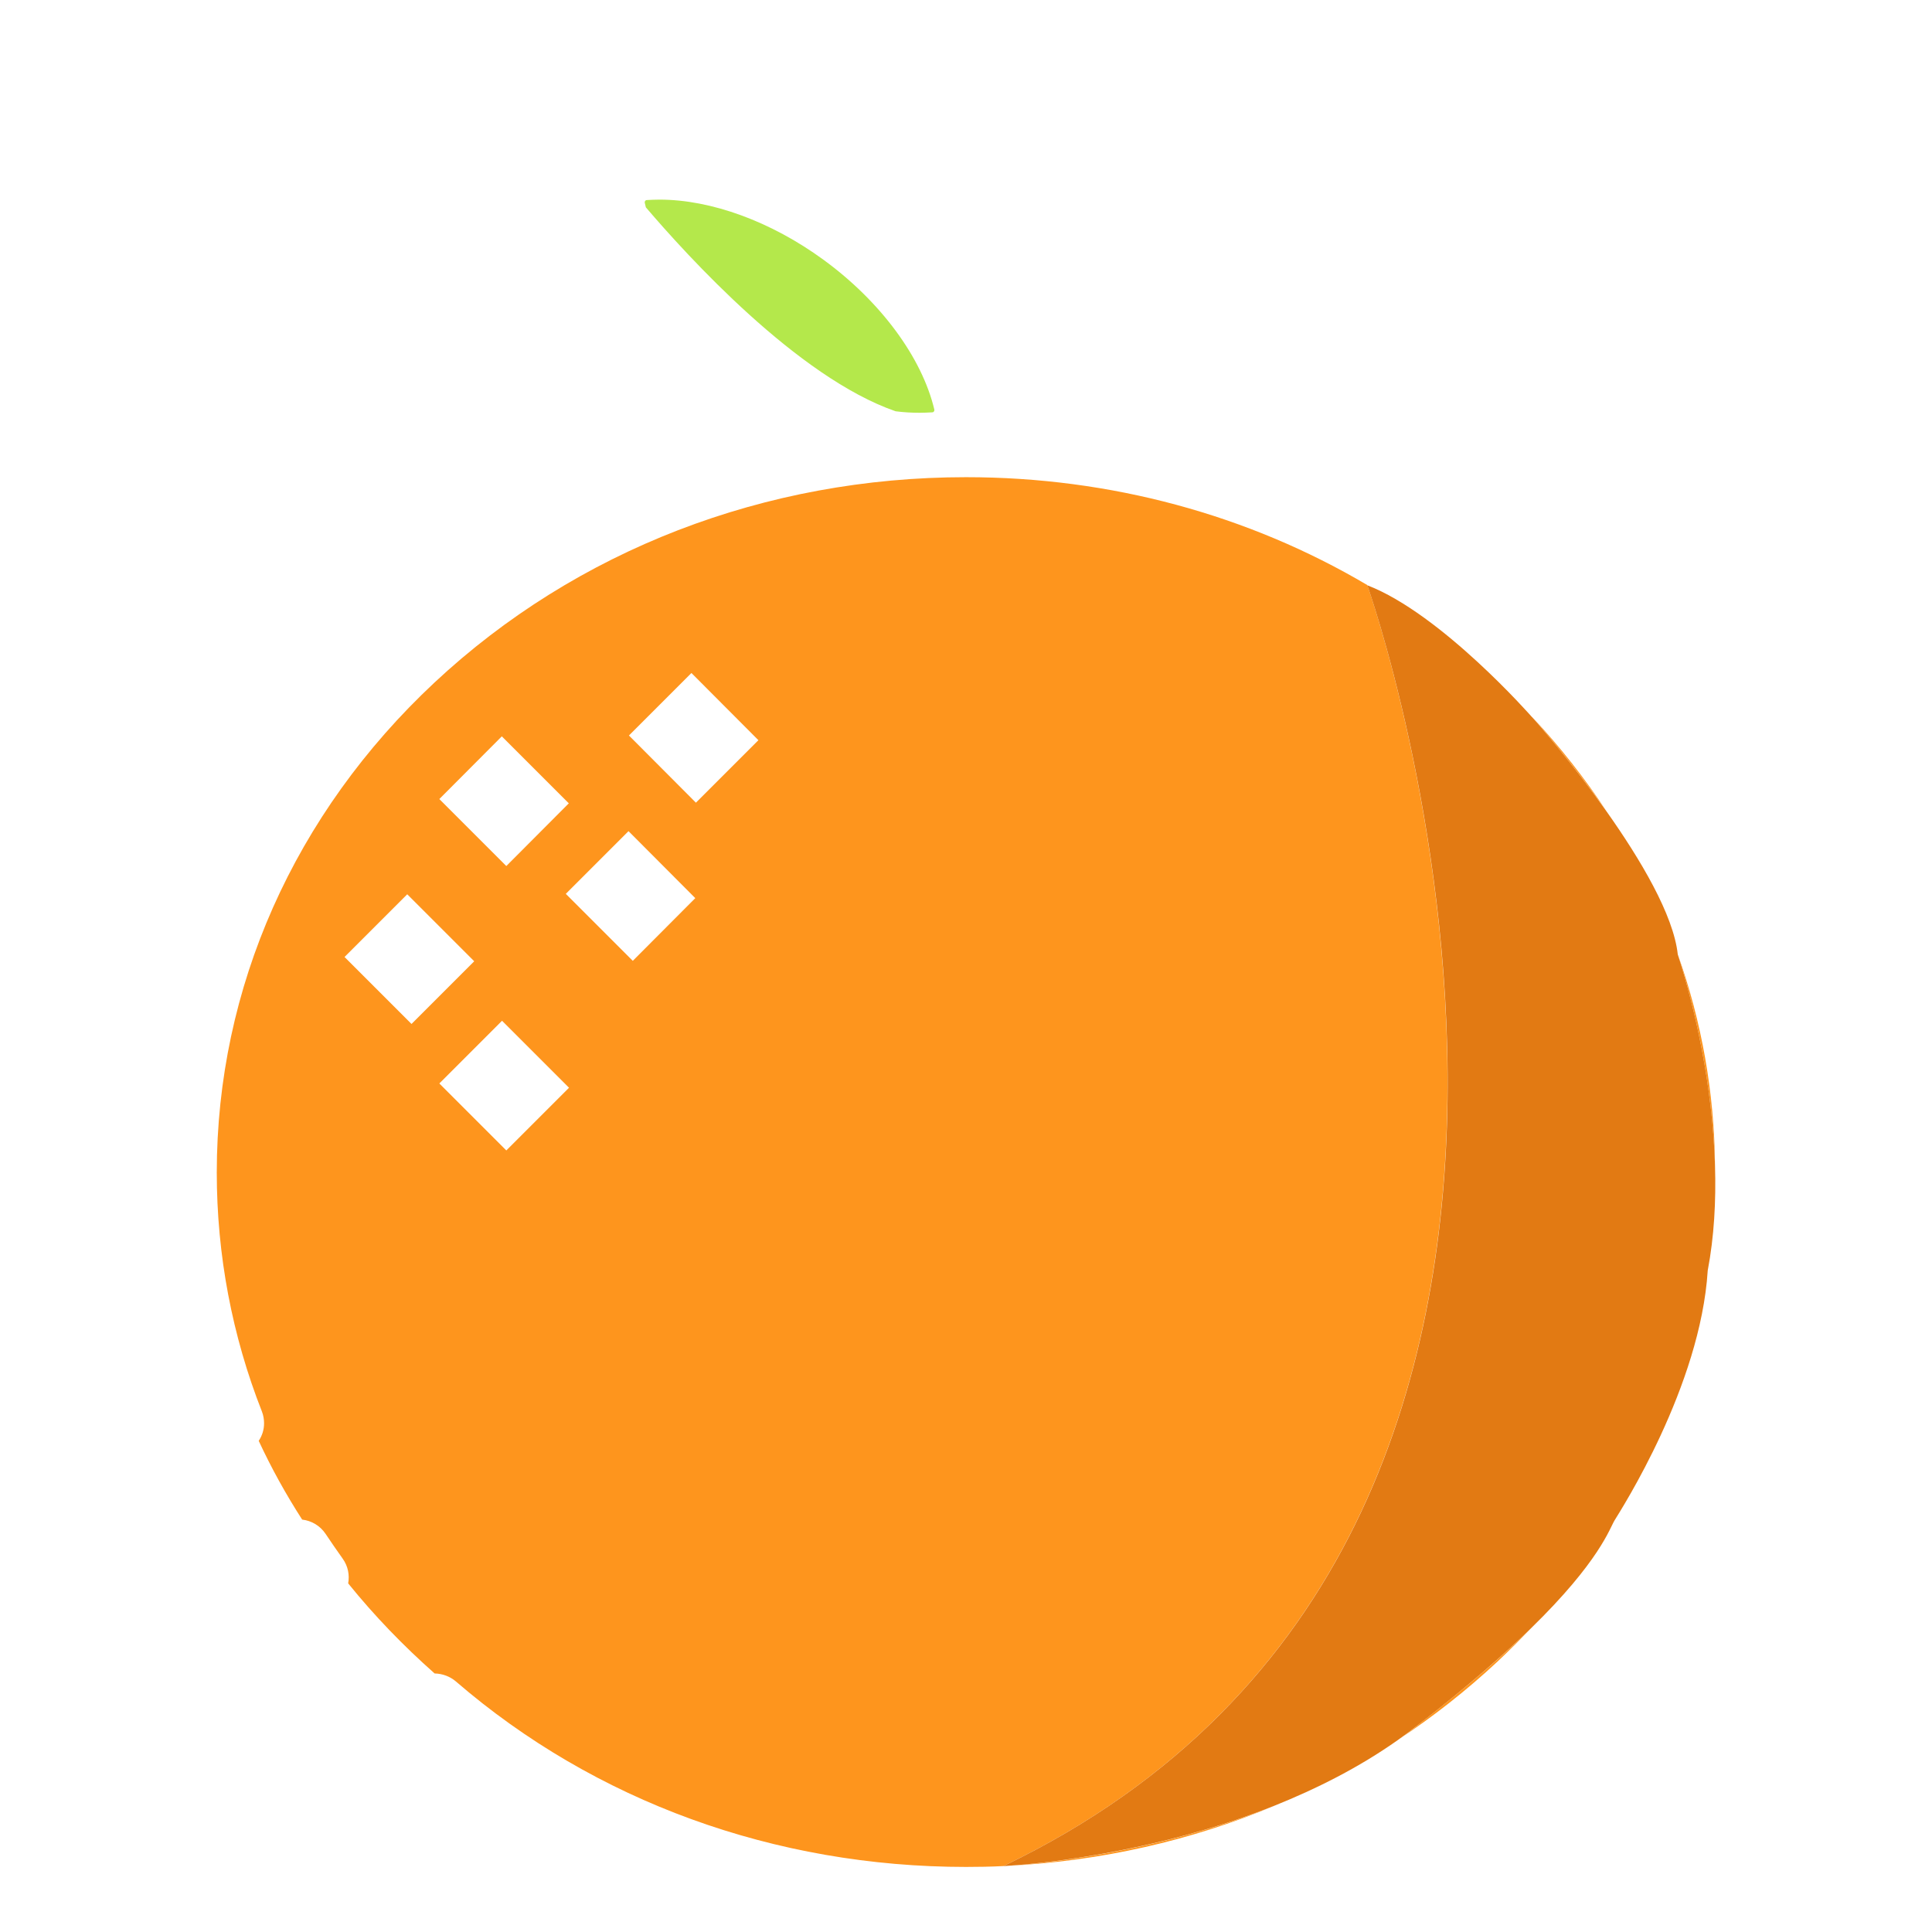
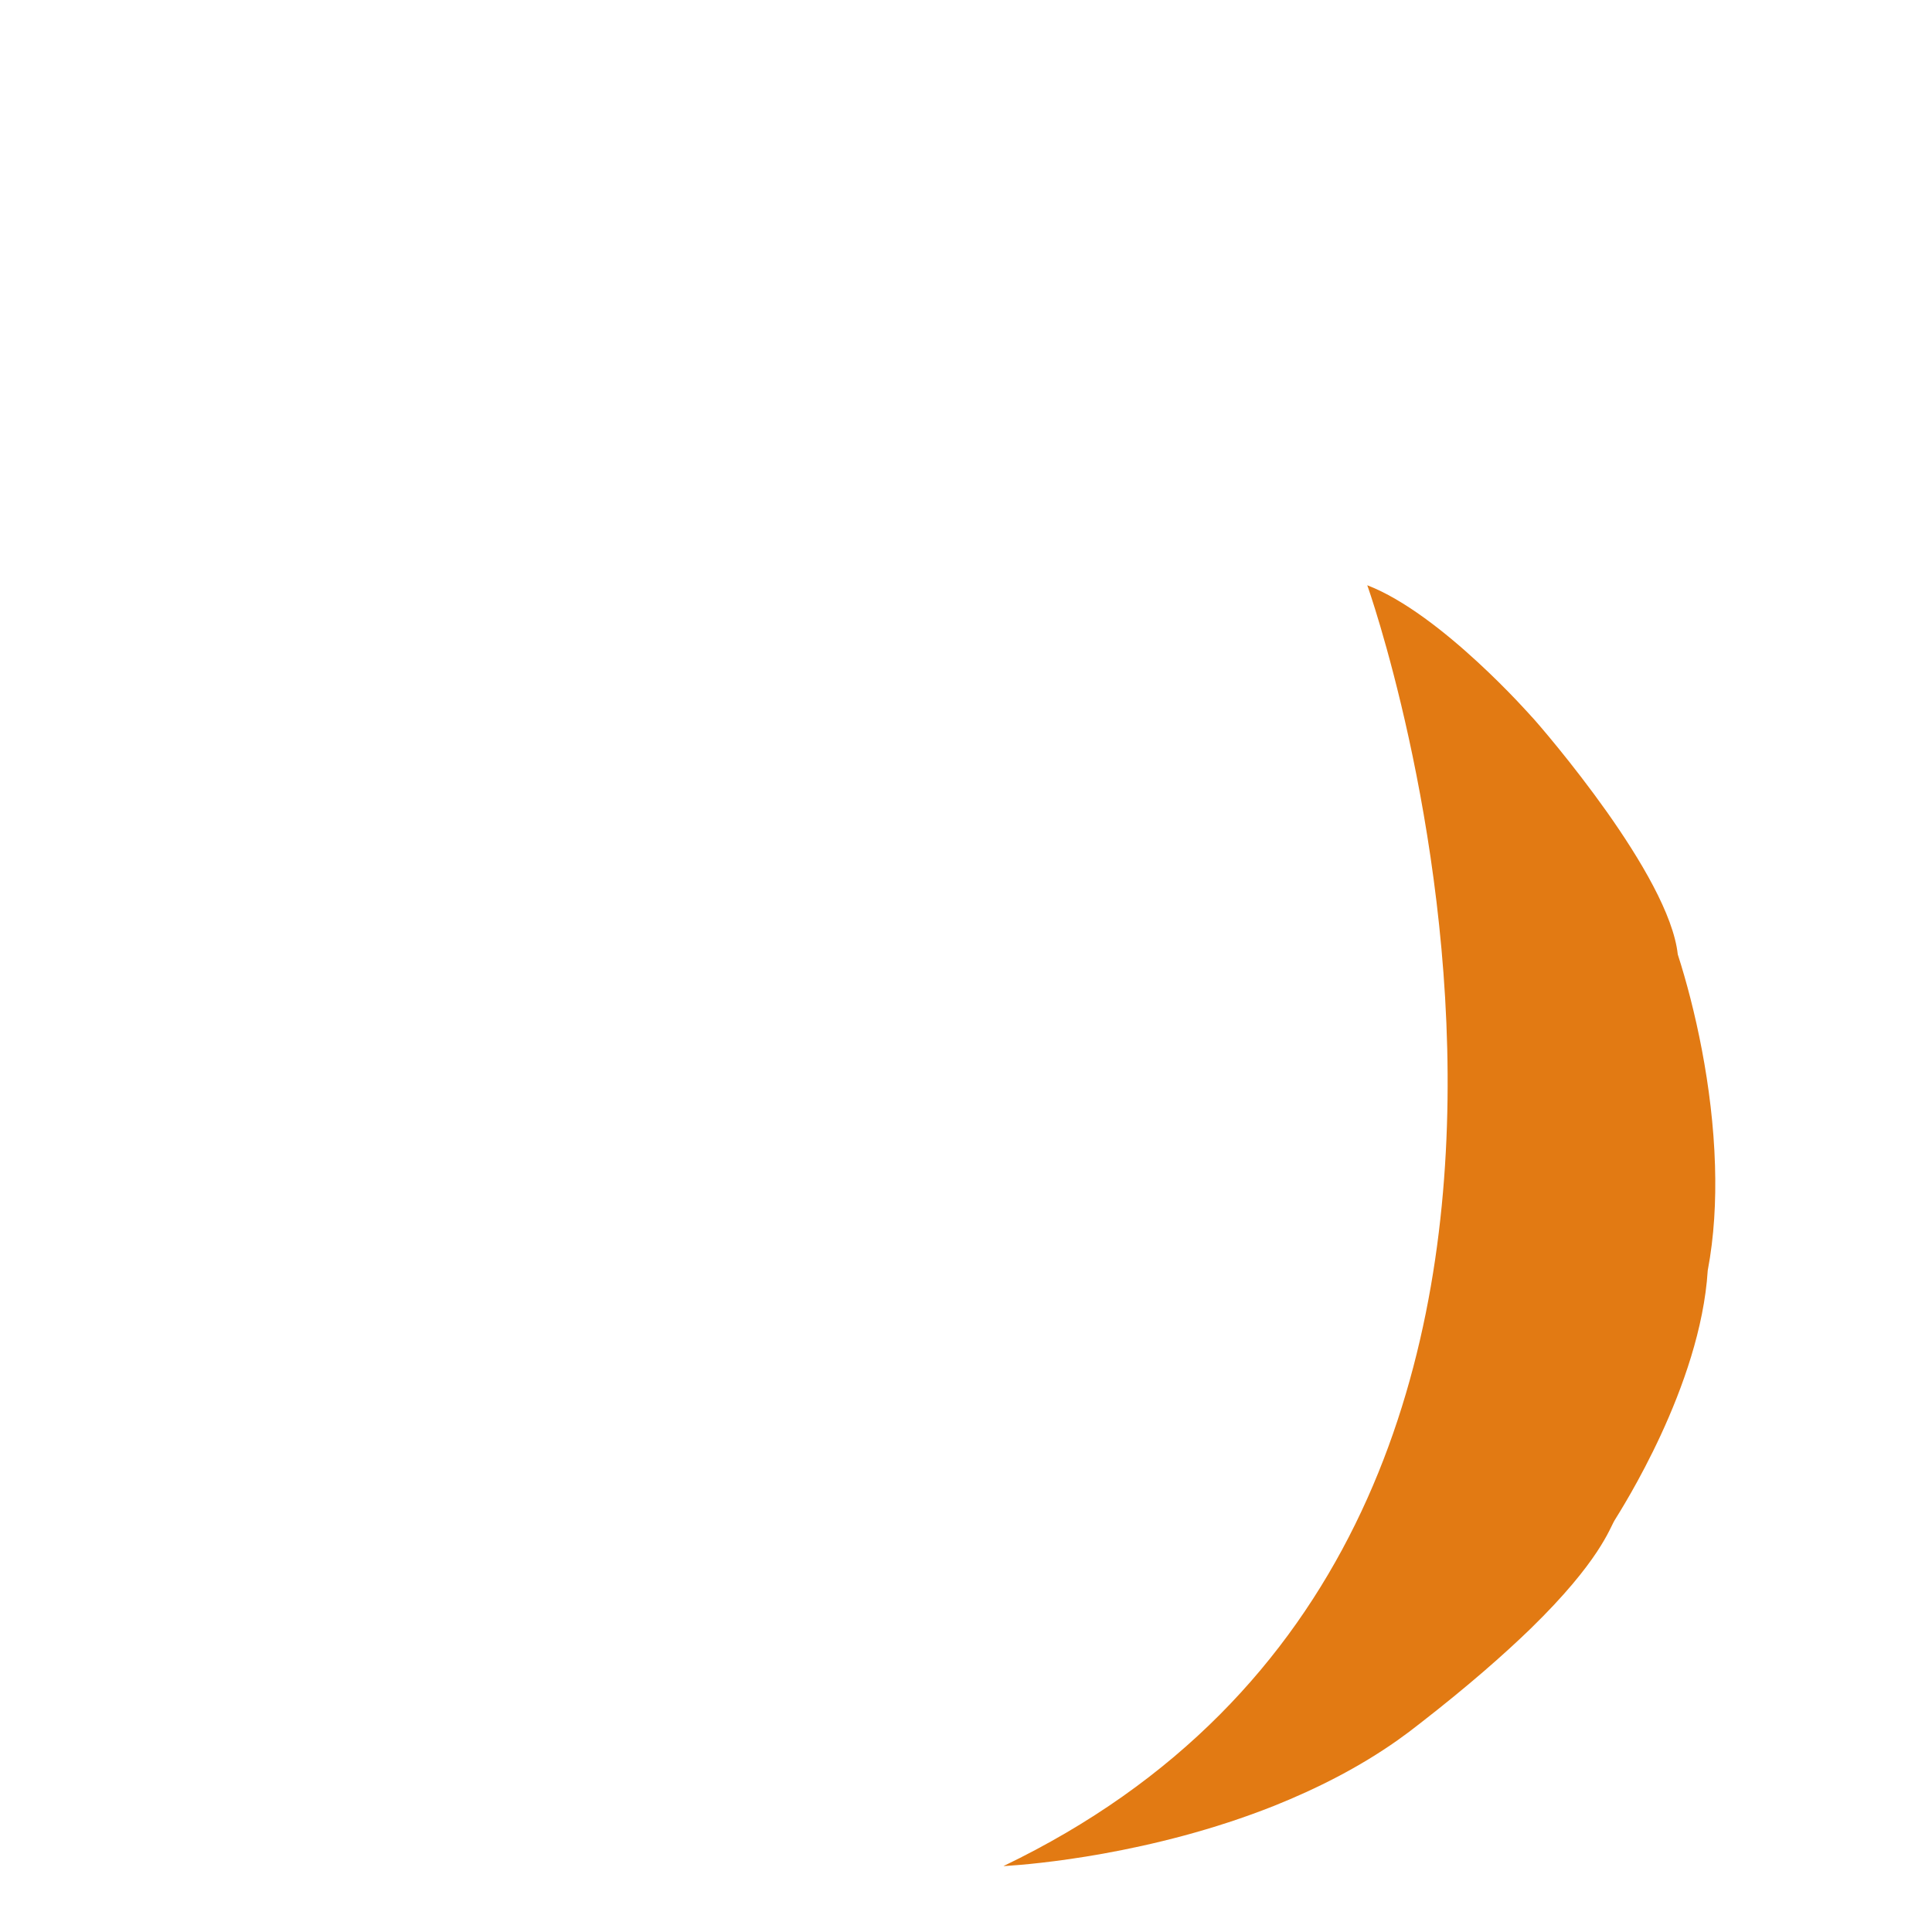
<svg xmlns="http://www.w3.org/2000/svg" t="1718004768989" class="icon" viewBox="0 0 1024 1024" version="1.1" p-id="25693" width="200" height="200">
-   <path d="M675.561 957.071c-65.22 26.088-129.42 31.192-141.557 31.873 49.454-2.495 97.32-13.384 141.557-31.873zM531.85 989.058zM889.257 505.86c9.074 28.13 18.489 69.757 19.736 111.952-0.34-38.565-7.032-76.336-19.736-111.952zM812.127 380.069c2.609 2.949 21.211 24.273 39.473 50.021-11.57-17.468-24.727-34.255-39.473-50.021zM741.009 922.136c18.602-12.25 36.183-26.088 52.63-41.401 6.125-5.785 12.023-11.683 17.808-17.695-14.178 13.951-33.234 30.512-58.642 50.248-3.857 3.176-7.826 6.125-11.796 8.847zM241.591 891.17c73.727 63.632 169.119 98.341 270.409 98.341 6.692 0 13.271-0.113 19.85-0.454 370.338-177.853 192.825-678.972 192.825-678.972-62.952-37.204-136.112-57.167-212.675-57.167-106.508 0-206.55 38.679-281.639 108.776-74.408 69.531-115.468 161.86-115.468 259.747 0 43.783 8.167 86.658 23.933 126.698 0.794 2.042 1.134 4.197 1.134 6.238 0 3.403-1.021 6.579-2.836 9.301 6.692 14.405 14.405 28.357 23.026 41.741 4.991 0.567 9.528 3.289 12.364 7.486 2.949 4.424 6.012 8.847 9.074 13.158 2.949 4.083 3.743 8.847 2.949 13.158 13.838 17.127 29.151 33.007 45.824 47.753h0.113c4.083 0.113 8.053 1.588 11.116 4.197z m26.769-281.412l-35.503-35.503 33.234-33.234 35.503 35.503-33.234 33.234z m98.114-253.055l35.503 35.616-33.121 33.121-35.503-35.616 33.121-33.121z m2.042 119.325l-33.121 33.234-35.503-35.503 33.234-33.234 35.389 35.503zM265.977 390.278l35.503 35.503-33.121 33.234-35.503-35.503 33.121-33.234z m-47.866 152.446l-35.503-35.503 33.234-33.234 35.503 35.503-33.234 33.234z" fill="#FE951D" p-id="25694" />
-   <path d="M436.458 137.677c-27.79-20.303-59.549-31.873-86.885-31.873-2.269 0-4.537 0.113-6.692 0.227-0.227 0-0.567 0-0.907 0.454-0.34 0.454-0.227 0.794-0.227 1.021 0.227 0.794 0.34 1.588 0.567 2.382 21.778 25.521 80.306 90.061 132.369 108.096 4.31 0.567 8.62 0.794 12.704 0.794 2.269 0 4.537-0.113 6.692-0.227 0.227 0 0.567 0 0.907-0.454 0.34-0.454 0.227-0.794 0.227-1.021-6.579-27.676-28.584-57.394-58.755-79.399z" fill="#B4E84B" p-id="25695" />
  <path d="M551.246 220.478c-20.417-63.065-15.766-110.931-8.394-139.969 8.053-31.192 20.984-48.093 21.324-48.547 5.898-7.259 4.65-17.921-2.609-23.82-7.259-5.898-18.035-4.764-23.933 2.495-2.155 2.609-42.308 53.764-34.255 146.32-12.137-16.901-27.903-32.894-46.959-46.732-38.338-27.903-80.987-40.72-116.149-38.111-21.665 1.701-36.637 22.232-31.533 43.329 8.28 34.368 33.574 71.005 71.913 98.908 8.507 6.238 17.354 11.683 26.202 16.447C219.586 274.583 80.865 433.04 80.865 621.442c0 48.773 9.301 95.619 26.315 139.061 2.609 6.579 8.847 10.889 15.88 10.889 6.012 0 11.116-3.063 14.178-7.6 1.815-2.722 2.836-6.012 2.836-9.301 0-2.042-0.34-4.197-1.134-6.238-15.766-40.04-23.933-82.915-23.933-126.698 0-98.001 40.947-190.33 115.468-259.747C305.563 291.71 405.606 253.032 512.113 253.032c76.563 0 149.723 19.963 212.789 57.167 39.246 15.086 87.112 69.644 87.112 69.644l0.34 0.34c14.745 15.766 27.903 32.44 39.473 50.021 17.921 25.181 35.503 54.785 37.658 75.656 12.704 35.729 19.396 73.387 19.736 111.952 0.567 18.715-0.454 37.658-3.857 55.579-3.857 61.25-45.711 126.471-49.341 132.369-2.609 4.197-7.826 21.665-44.463 57.394-5.671 6.012-11.57 12.023-17.808 17.695-16.447 15.313-34.028 29.151-52.63 41.401-20.644 14.519-43.102 25.861-65.447 34.822-44.236 18.602-91.989 29.491-141.557 31.873-1.134 0.113-1.815 0.113-2.042 0.113-6.579 0.34-13.271 0.454-19.85 0.454-101.29 0-196.682-34.709-270.409-98.341-3.063-2.609-7.032-4.083-11.002-4.083h-0.113c-15.653 0.113-22.912 19.623-11.116 29.831 76.903 66.241 179.668 106.961 292.641 106.961 238.083 0 431.135-180.348 431.135-402.438-0.227-209.953-172.409-382.475-392.116-400.963z m-56.146-2.382c-0.34 0.454-0.681 0.454-0.907 0.454-2.155 0.227-4.424 0.227-6.692 0.227-4.197 0-8.394-0.227-12.704-0.794-24.16-2.949-50.588-13.951-74.181-31.079-29.378-21.324-50.929-50.021-58.188-77.017-0.227-0.794-0.454-1.588-0.567-2.382-0.113-0.227-0.113-0.567 0.227-1.021 0.34-0.454 0.681-0.454 0.907-0.454 2.155-0.113 4.424-0.227 6.692-0.227 27.336 0 59.095 11.683 86.885 31.873 30.172 22.005 52.176 51.609 58.868 79.399-0.113 0.227 0 0.567-0.34 1.021z" fill="" p-id="25696" />
-   <path d="M181.701 826.177c-3.176-4.31-6.125-8.734-9.074-13.158-2.836-4.31-7.373-7.032-12.364-7.486-0.567-0.113-1.248-0.113-1.815-0.113-9.982 0-17.014 8.167-17.014 17.014 0 3.176 0.907 6.352 2.836 9.301 3.176 4.877 6.465 9.641 9.982 14.405 3.176 4.424 8.28 7.032 13.725 7.032 8.734 0 15.199-6.238 16.674-13.725 0.794-4.424 0-9.188-2.949-13.271zM402.09 392.32l-35.616-35.616-33.121 33.234 35.503 35.503zM335.395 509.262l33.121-33.234-35.503-35.503-33.234 33.121zM301.48 425.78L265.977 390.278l-33.234 33.121 35.616 35.616zM215.729 473.987l-33.234 33.234 35.616 35.503 33.121-33.121zM232.743 574.256l35.616 35.503 33.121-33.121-35.503-35.616z" fill="" p-id="25697" />
  <path d="M531.85 989.058c0.227 0 0.907 0 2.042-0.113 12.25-0.794 76.336-5.898 141.557-31.873 22.345-8.961 44.917-20.303 65.447-34.822 3.97-2.836 7.94-5.785 11.796-8.847 25.408-19.736 44.35-36.41 58.642-50.248 36.637-35.729 41.854-53.197 44.463-57.394 3.516-5.785 45.484-71.005 49.341-132.369 3.403-17.921 4.424-36.75 3.857-55.579-1.248-42.195-10.662-83.822-19.736-111.952-2.269-20.984-19.85-50.475-37.658-75.656-18.262-25.748-36.75-47.072-39.473-50.021l-0.34-0.34s-47.866-54.558-87.112-69.644c0.113-0.113 177.626 501.006-192.825 678.859zM531.85 989.058z" fill="#E27A13" p-id="25698" />
</svg>